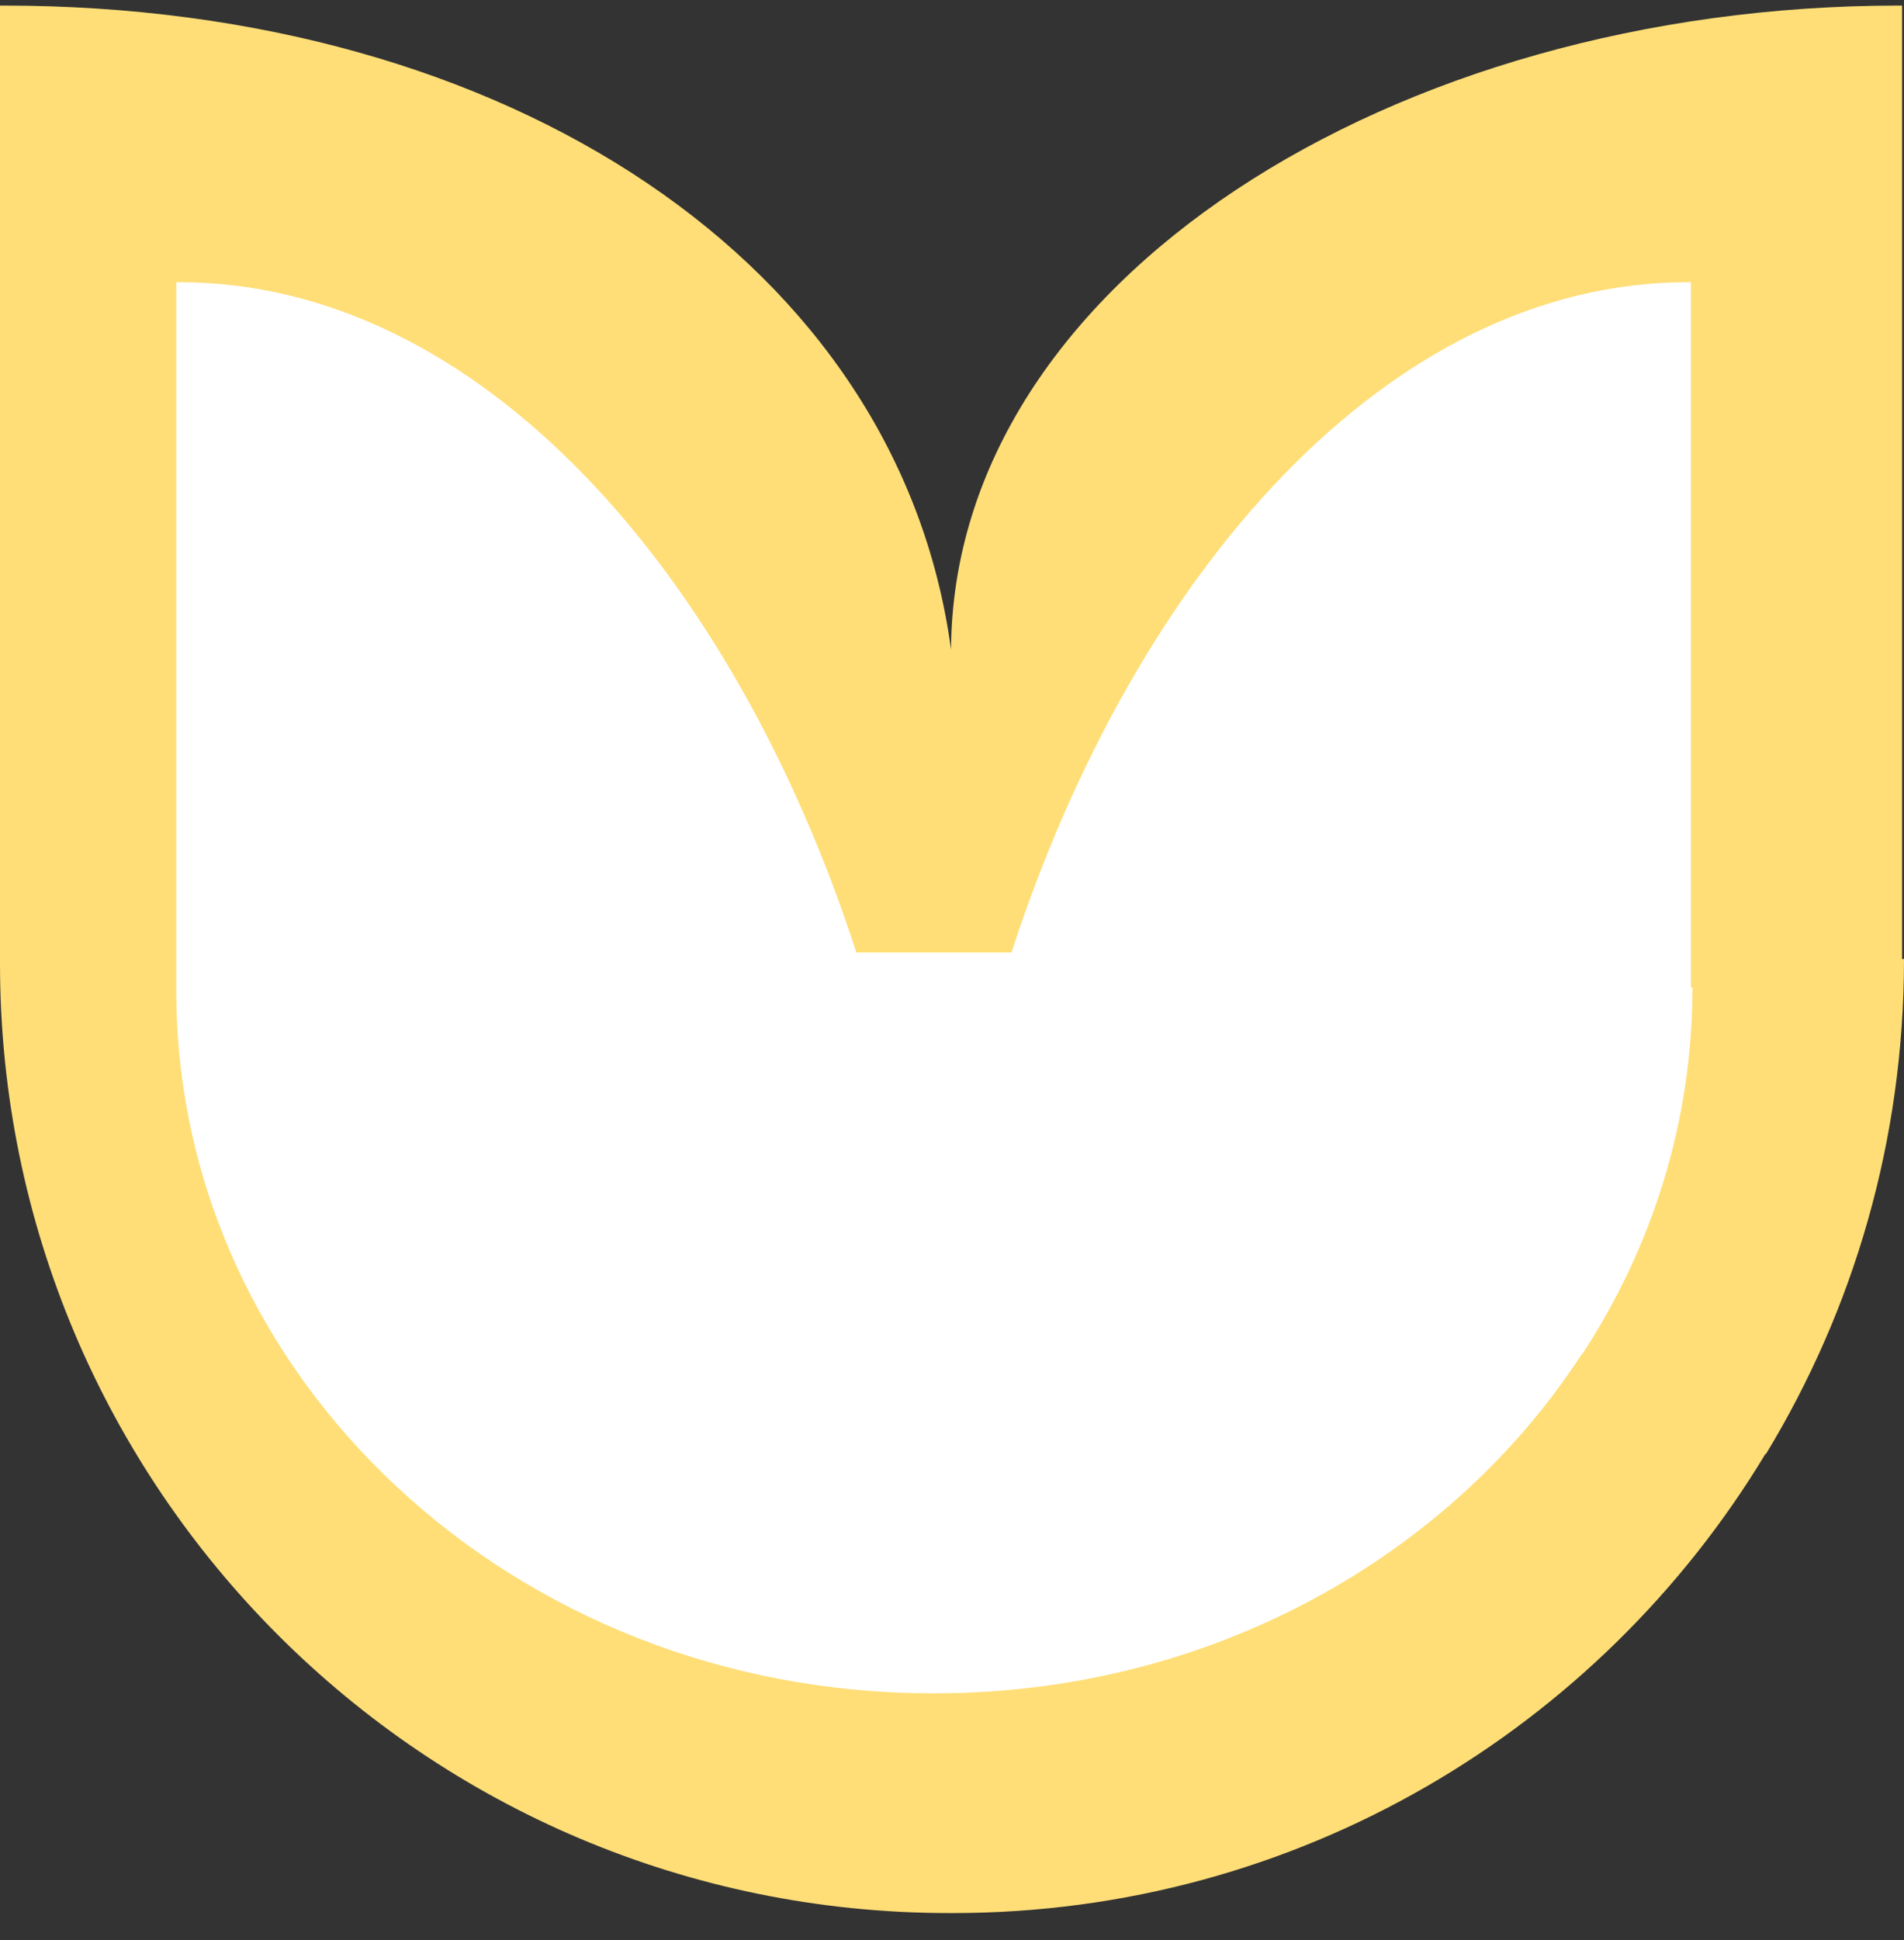
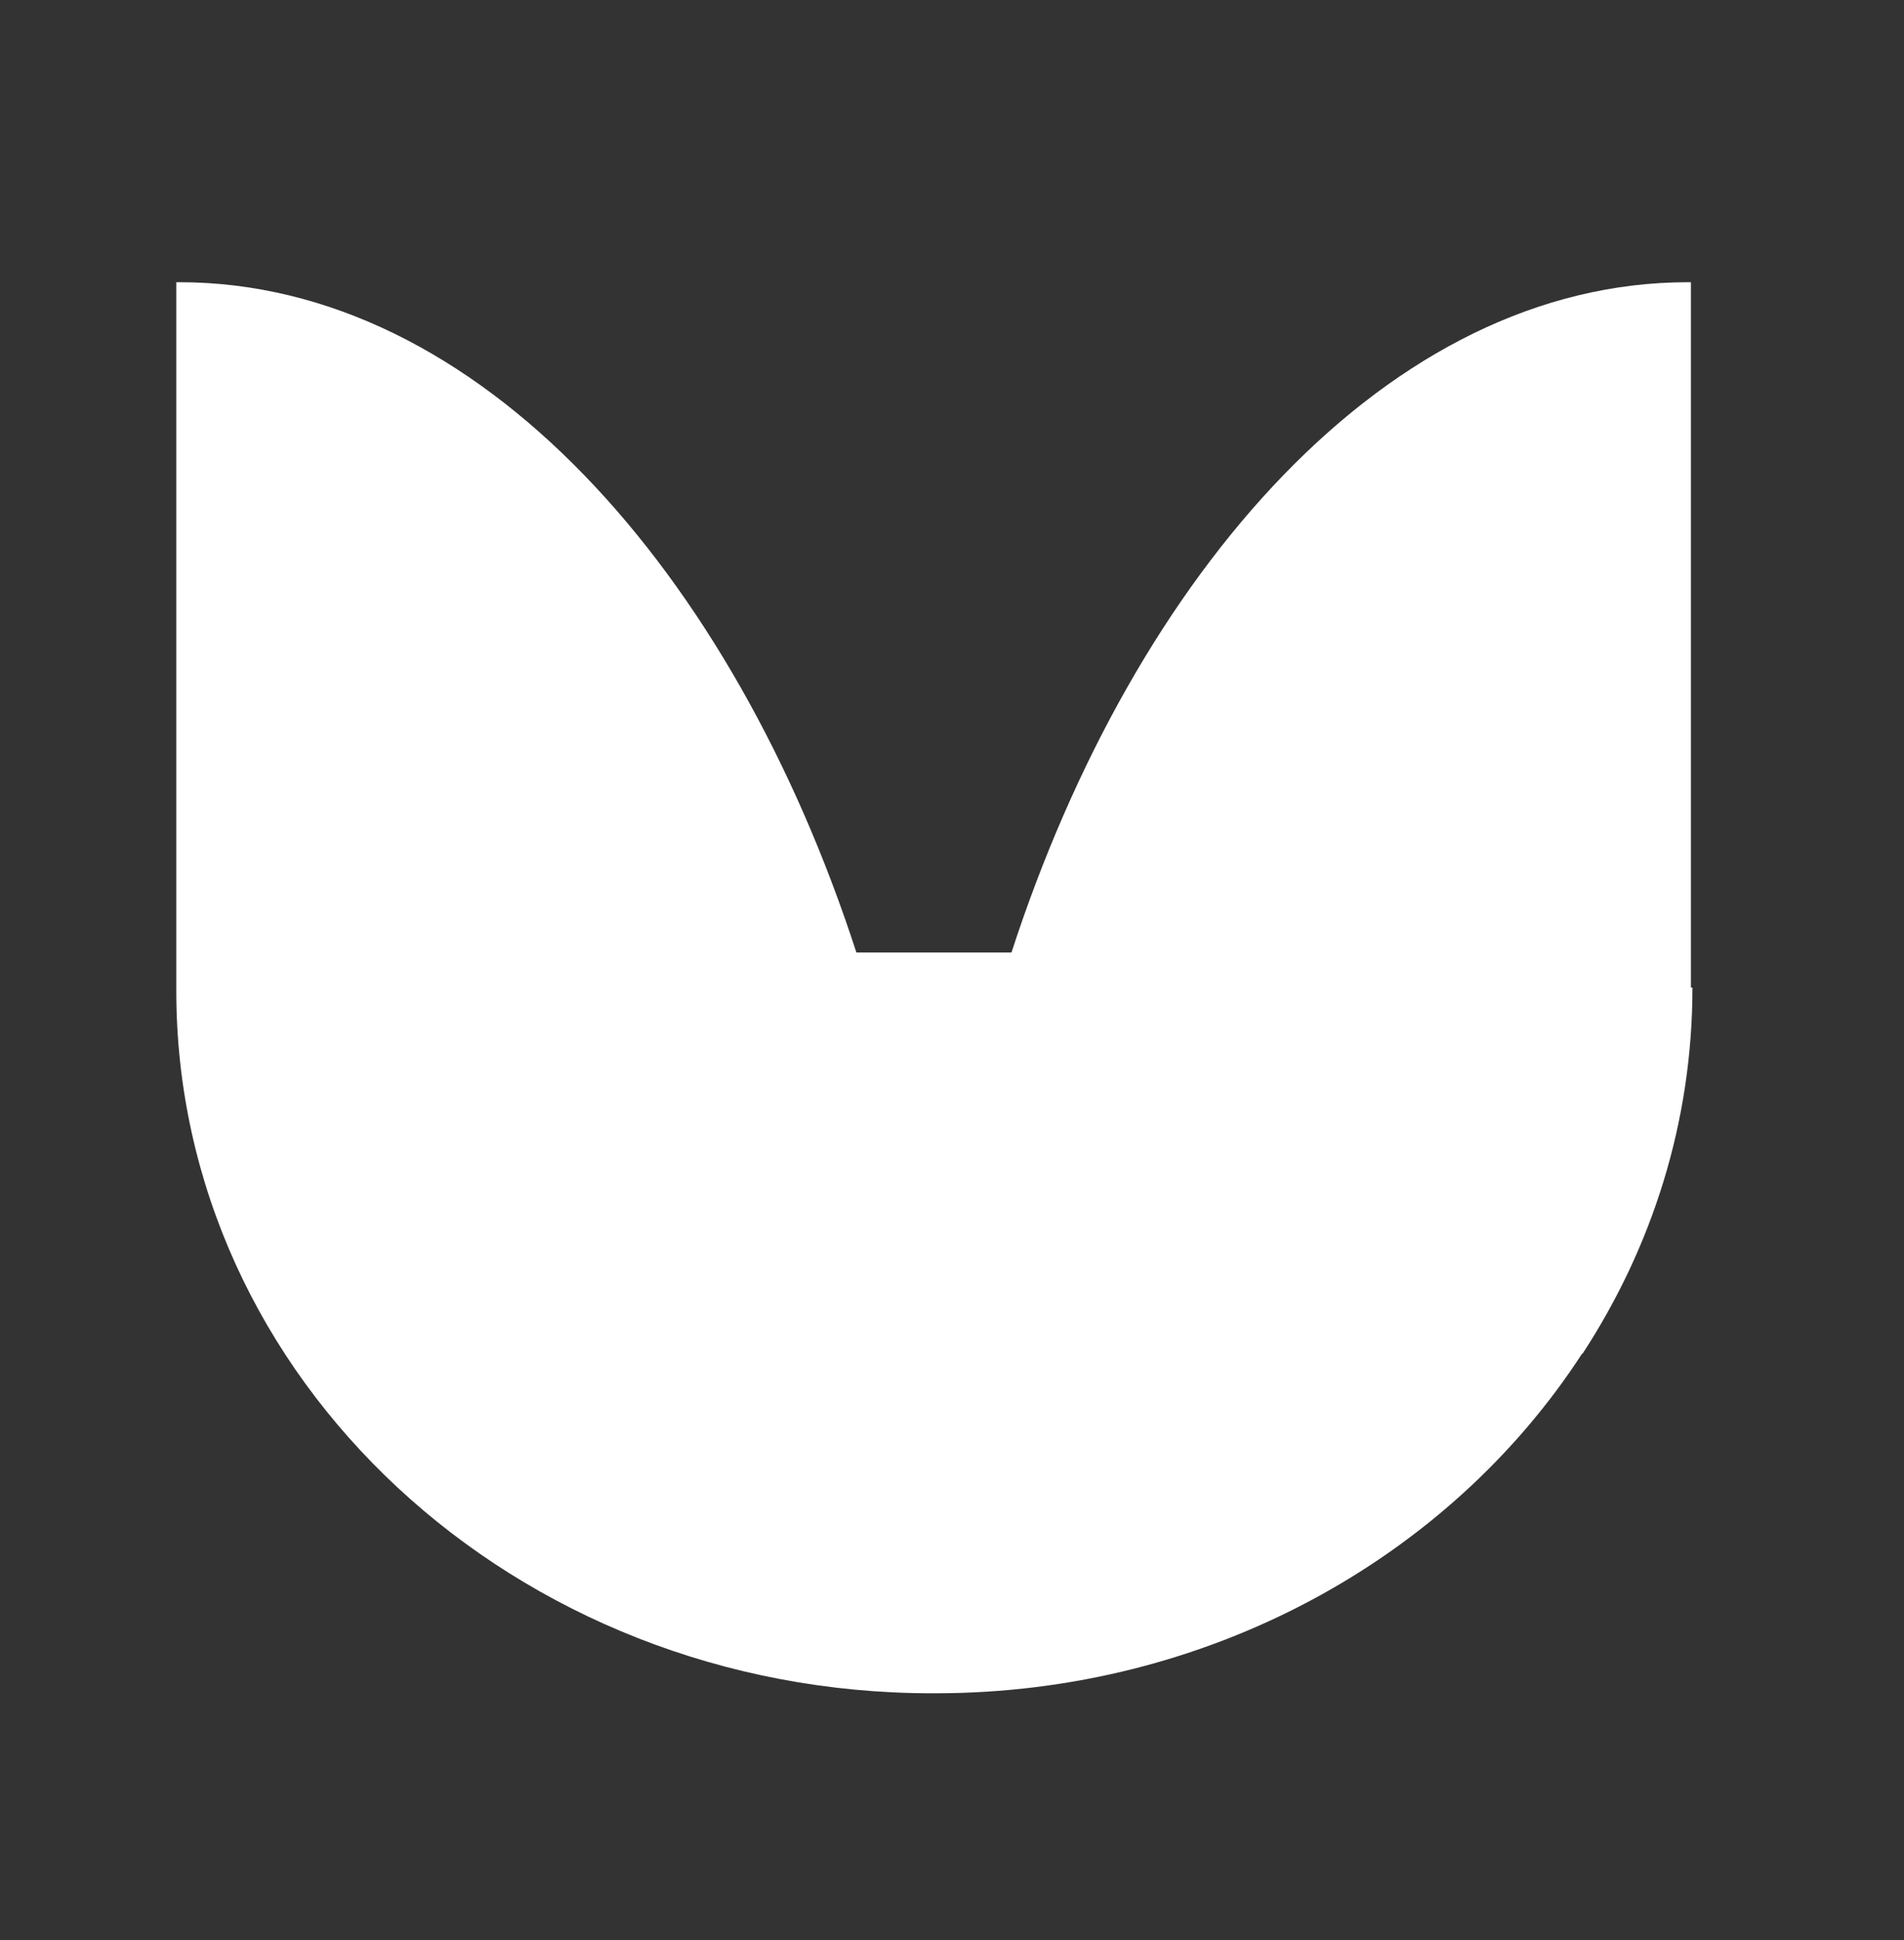
<svg xmlns="http://www.w3.org/2000/svg" width="54" height="55" viewBox="0 0 54 55" fill="none">
  <rect x="0" y="0" width="54" height="55" fill="#333333" stroke="none" />
  <g clip-path="url(#clip0_132_7600)">
-     <path d="M50.085 41.217C52.57 37.124 54 32.333 54 27.185H53.946V0.158H53.839C39.521 0.158 27.027 8 26.973 18.416C25.5 7.5 14.425 0.158 0.107 0.158H0V27.203V27.31C0 42.182 12.048 54.23 26.92 54.23H27.027C36.804 54.23 45.366 49.011 50.068 41.217H50.085Z" fill="#FFDE77" />
    <path d="M44.883 38.374C46.861 35.346 48 31.802 48 27.993H47.957V8H47.872C39.375 8 32.191 16.229 28.687 27C27 27 26.488 27 26.488 27C26.488 27 26.488 27 24.288 27C20.79 16.229 13.583 8 5.085 8H5V28.007V28.086C5 39.088 14.594 48 26.436 48H26.521C34.307 48 41.125 44.139 44.869 38.374H44.883Z" fill="white" />
  </g>
  <defs>
    <clipPath id="clip0_132_7600">
      <rect width="54" height="54.072" fill="white" transform="translate(0 0.158)" />
    </clipPath>
  </defs>
</svg>